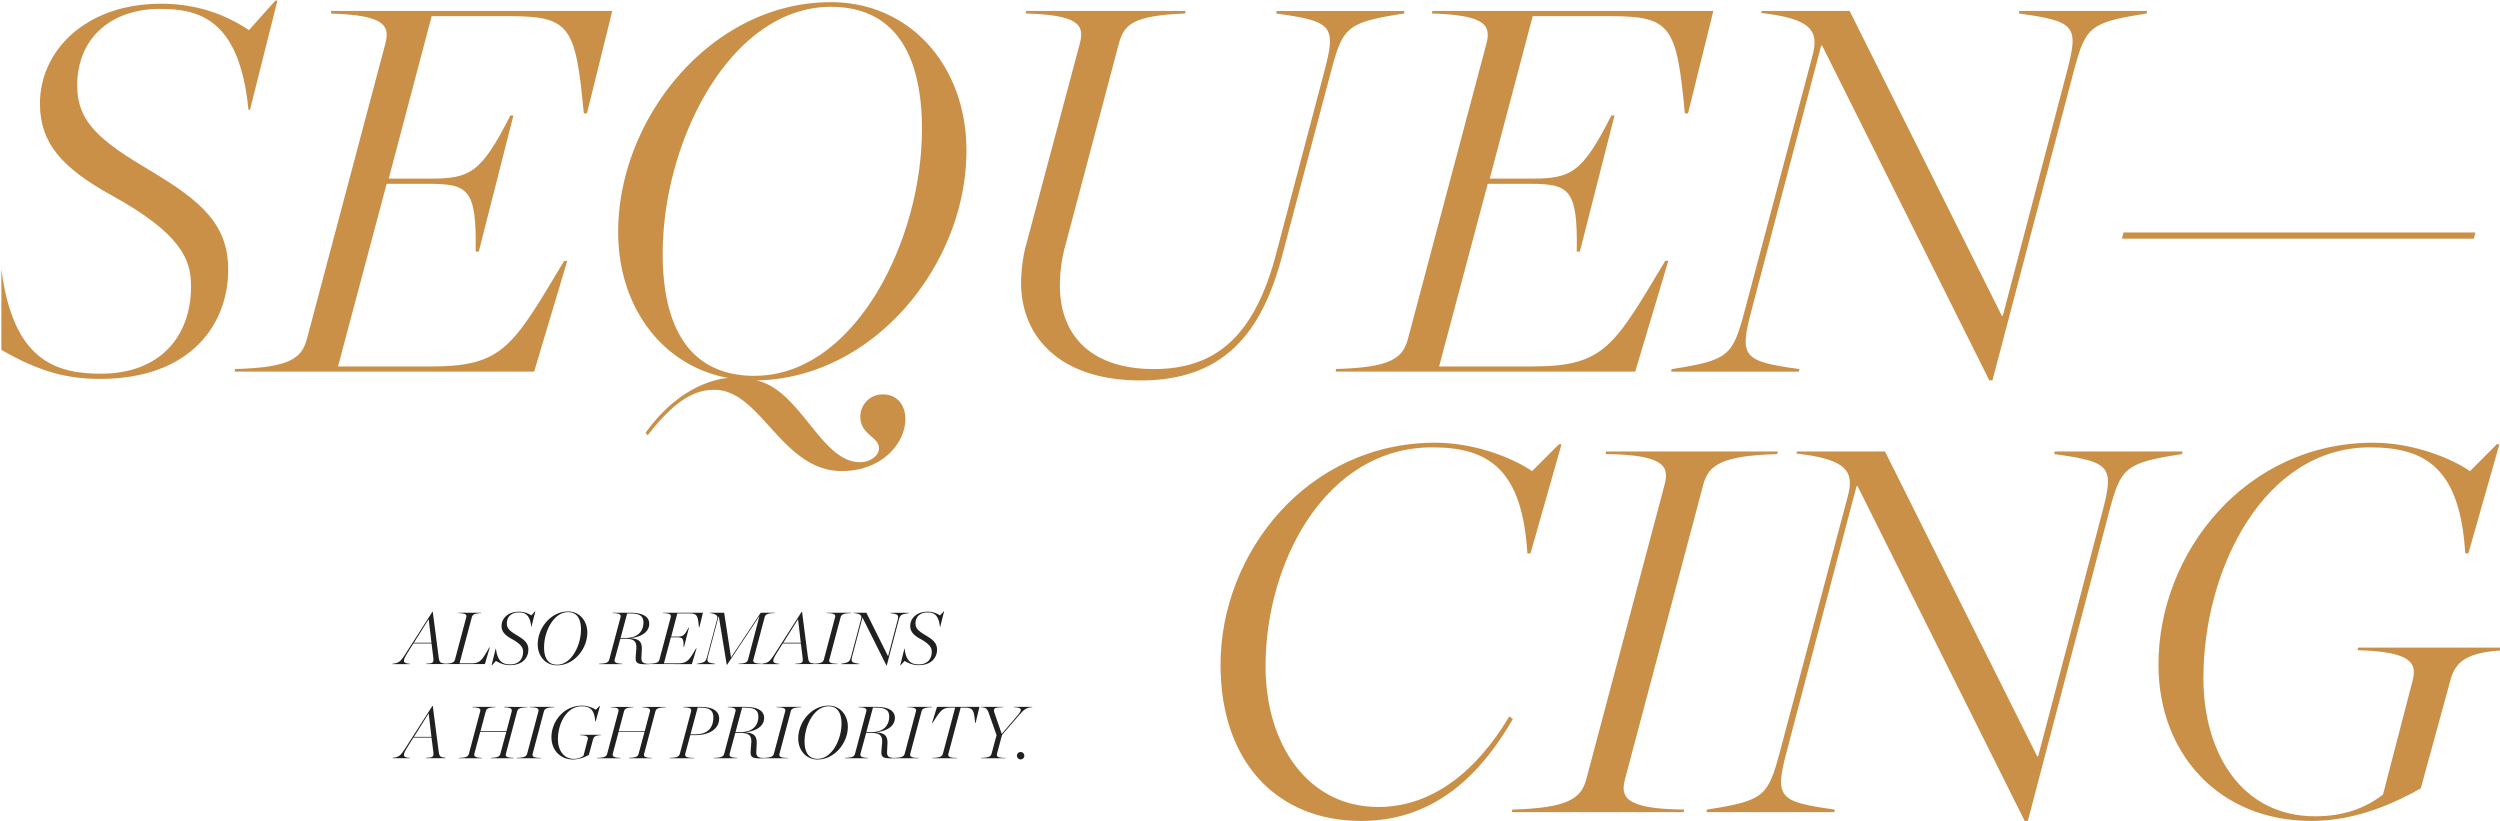
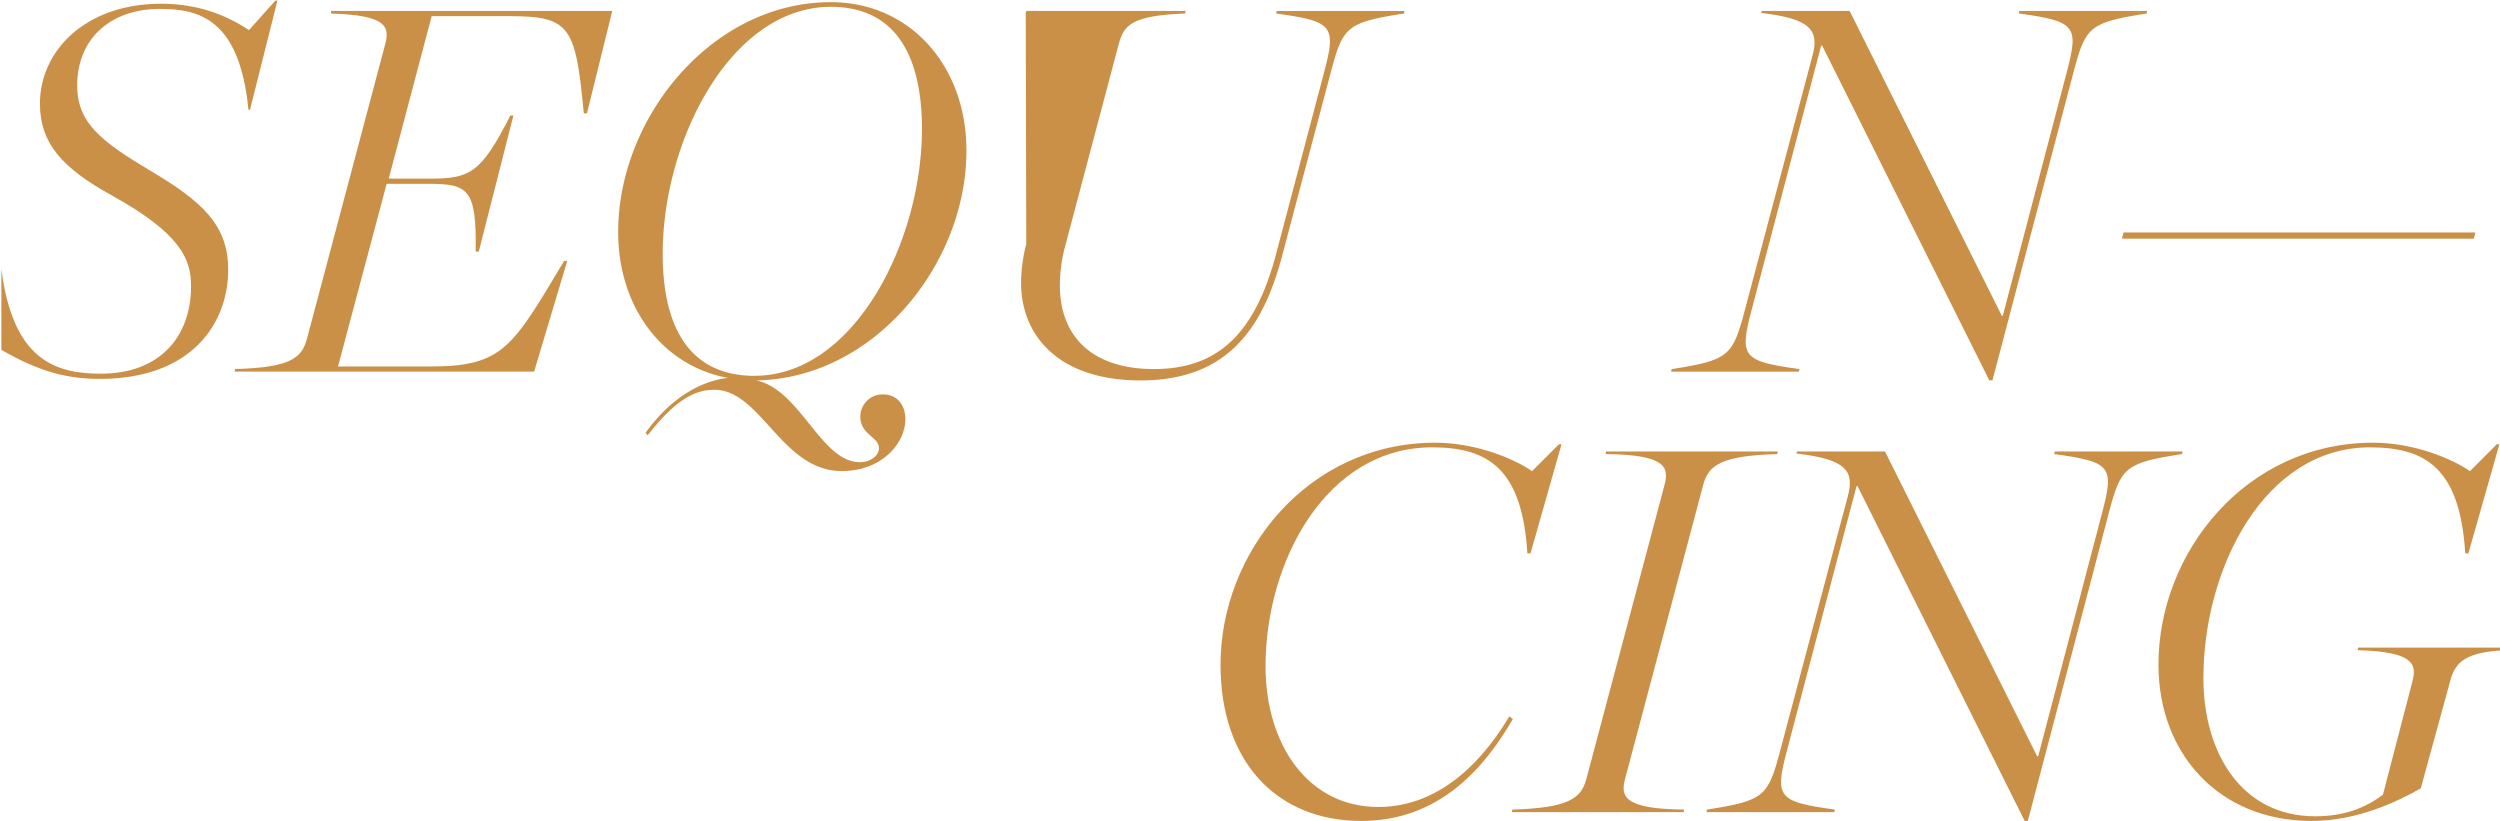
<svg xmlns="http://www.w3.org/2000/svg" viewBox="0 0 1832.02 602">
  <path d="M997.55,601.59c57.64,0,90.63-39.43,111.1-74.7L1106,525c-23.89,40.19-56.5,66.36-95.94,66.36-51.94,0-82.66-46.26-82.66-103.14,0-76.6,44.37-160.4,122.1-160.4,41.71,0,66,16.3,69.77,77.73h2.28l22.75-80h-1.9l-19.72,19.71c-12.89-9.1-41.33-20.85-70.9-20.85-93.28,0-157.37,80.39-157.37,162.67C894.41,558.37,935.75,601.59,997.55,601.59Zm304.86-268.84.38-1.9H1176.9l-.38,1.9c44.74.38,46.64,9.86,43.22,22.75l-57.25,215.38c-3.8,14.41-13.65,21.23-54.23,22.37l-.38,1.9h125.89l.38-1.9c-44.74-.38-46.64-9.86-43.22-22.75l57.25-215.38C1252,340.71,1261.83,333.89,1302.41,332.75Zm78.93-1.9h-64.46l-.38,1.52c37.16,4.17,42.47,13.27,37.54,31.47l-49.67,186.94c-8.73,32.61-11.38,36-53.47,42.47l-.38,1.9h93.66l.38-1.9c-41.71-5.68-44-9.1-35.26-42.47l51.19-194.52h.75l122.48,245.33H1486l59.53-226.37c8.72-32.61,11.38-36,53.47-42.47l.37-1.9h-93.65l-.38,1.9c41.71,5.69,44,9.1,35.26,42.47l-47,179h-.76Zm450.24-5.3h-1.9L1810,345.26c-12.89-9.1-41.33-20.85-70.9-20.85-93.29,0-157.37,80.39-157.37,162.67,0,64.84,44,114.51,112.24,114.51,33.75,0,63.33-14.41,80-23.88l21.61-78.88c3.8-14.41,12.14-20.85,39.82-22.37l.38-1.89H1728.06l-.38,1.89c40.57,1.14,43.61,9.86,40.19,22.75l-21.61,83.05c-13.27,10.23-29.2,15.92-49.67,15.92-53.85,0-81.91-46.26-81.91-101.24,0-80,44.37-169.12,122.1-169.12,41.71,0,66,16.3,69.77,77.73h2.28Z" style="fill:#ca9047" />
-   <path d="M287.61,486.66h12.74l.06-.27c-5.57-.38-5.62-1.84-1.35-8.64l3.88-6.21h13.29l1.24,10c.54,4.16-.05,4.54-5.18,4.81l-.06.27h14.26l.05-.27c-4.1-.54-4.53-.76-5.13-5.13l-4.26-32.83h-.33l-19.11,29.86c-4,6.26-5,7.61-10,8.1ZM316.17,471H303.32l10.75-17.12h.11Zm29.54-18.52c.54-2.05,1.73-3,6.86-3.19l.05-.27H336l-.05.27c5.72.16,6.21,1.3,5.67,3.24l-8.16,30.67c-.54,2.06-1.72,3-7.5,3.19l-.06.27h29.43l3.62-12.31h-.32c-5.78,9.83-6.54,11.77-14,11.77h-7.89Zm14.49,35.15h.22l3-3.29c4.16,2.43,7.13,3.08,10.37,3.08,9.61,0,13.39-5.84,13.39-11.4,0-4.75-2.86-7.18-8.1-10.31s-7.66-5-7.66-8.91c0-4.86,3.45-8,8.64-8,4.05,0,8.31,1,9.23,10.53h.16l2.86-11.4h-.21L389.36,451a16.09,16.09,0,0,0-9.18-2.75c-7.88,0-12.63,4.91-12.63,10.42,0,4.1,2.27,6.69,7.45,9.56,7.34,4.05,8.32,6.75,8.32,9.5,0,5.29-3.3,9.13-9.4,9.13-4.91,0-9.4-1.52-10.48-11.61h-.16Zm48-.05c12.47,0,22.19-12.1,22.19-24,0-8.91-5.94-15.5-14.14-15.5-12.48,0-22.2,12.1-22.2,24C394,481,400,487.58,408.19,487.58Zm.11-.49c-6.91,0-9.61-5.18-9.61-12.74,0-11.83,7.12-25.76,17.55-25.76,6.8,0,9.5,5.18,9.5,12.74C425.74,473.16,418.61,487.09,408.3,487.09Zm46.46-19.6,4.81-17.93h2.21c7.13,0,9.72,1.95,9.72,6.59,0,6.43-4.15,11.34-12.85,11.34ZM449,449.29c5.72.16,6.21,1.3,5.67,3.24L446.5,483.2c-.54,2.06-1.73,3-7.5,3.19l-.06.27H456l.05-.27c-5.56-.22-6.05-1.4-5.56-3.24l4.1-15.07h3.89c6.75,0,8.26,2.54,7.78,7.83l-.33,4.11c-.38,5.18-.21,6.75,7.24,6.75.38,0,2.05-.06,2.48-.06l.06-.27c-5.24-.1-5.94-1.51-5.62-5.72l.22-4.27c.27-5.34-1.08-8.15-7.83-8.69l.05-.16c8.64-1.19,13.23-5.13,13.23-10.48,0-4.64-3.67-8.1-14.09-8.1H449Zm36.82-.27-.05.27c5.72.16,6.21,1.3,5.67,3.24l-8.16,30.67c-.54,2.06-1.72,3-7.5,3.19l-.06.27H507l3.46-11.56h-.33c-5.34,8.91-6.32,11-13.88,11h-9.72l5.08-19.06h4.32c4.21,0,5.08.54,5,7.07h.32l3.62-14.2h-.32c-3.08,6.05-4.22,6.59-8.43,6.59h-4.26l4.48-17h8c6.43,0,7,1,7.83,10.15h.33L515.13,449Zm34.36.22c5.35.81,5.94,2.16,5.35,4.48l-7.13,26.62c-1.24,4.65-1.67,5.13-7.67,6.05l-.05.27H524l0-.27c-5.94-.81-6.21-1.3-5-6.05l7.62-28.73h.11l5.83,35.59h.21l23.6-35.53h.11L548.25,483c-.54,2-1.18,3.13-7,3.35l-.06.27h16.64l0-.27c-5.72-.16-6.21-1.3-5.67-3.24l8.15-30.67c.54-2.05,1.73-3,7.51-3.19L568,449H557.49l-21.71,32.67h-.11l-5-32.67H520.23Zm38.07,37.42H571l.06-.27c-5.56-.38-5.62-1.84-1.35-8.64l3.89-6.21h13.28l1.24,10c.54,4.16-.05,4.54-5.18,4.81l-.06.27h14.26l0-.27c-4.1-.54-4.53-.76-5.13-5.13l-4.26-32.83h-.33l-19.11,29.86c-4.05,6.26-5,7.61-10.05,8.1ZM586.81,471H574l10.75-17.12h.11Zm36.83-21.71.05-.27H605.76l0,.27c6.37.06,6.64,1.41,6.15,3.24l-8.15,30.67c-.54,2.06-1.94,3-7.72,3.19l-.06.27h17.93l.06-.27c-6.38-.05-6.65-1.4-6.16-3.24l8.15-30.67C616.45,450.43,617.86,449.45,623.64,449.29Zm11.24-.27H625.7l-.06.22c5.29.59,6.05,1.89,5.35,4.48l-7.08,26.62c-1.24,4.65-1.62,5.13-7.61,6.05l0,.27h13.33l.06-.27c-5.94-.81-6.27-1.3-5-6.05l7.29-27.7h.1l17.45,34.94h.32l8.48-32.24c1.24-4.64,1.62-5.13,7.61-6l.06-.27H652.59l-.06.27c5.94.81,6.27,1.3,5,6l-6.7,25.49h-.11Zm24.8,38.61h.22l3-3.29c4.16,2.43,7.13,3.08,10.37,3.08,9.61,0,13.39-5.84,13.39-11.4,0-4.75-2.86-7.18-8.1-10.31s-7.67-5-7.67-8.91c0-4.86,3.46-8,8.64-8,4.05,0,8.32,1,9.24,10.53H689l2.86-11.4h-.21L688.84,451a16.09,16.09,0,0,0-9.18-2.75c-7.88,0-12.63,4.91-12.63,10.42,0,4.1,2.26,6.69,7.45,9.56,7.34,4.05,8.31,6.75,8.31,9.5,0,5.29-3.29,9.13-9.39,9.13-4.92,0-9.4-1.52-10.48-11.61h-.16Zm-372.07,68h12.74l.06-.27c-5.57-.38-5.62-1.84-1.35-8.64l3.88-6.21h13.29l1.24,10c.54,4.16-.05,4.54-5.18,4.81l-.06.27h14.26l.05-.27c-4.1-.54-4.53-.76-5.13-5.13l-4.26-32.83h-.33l-19.11,29.86c-4,6.26-5,7.61-10,8.1ZM316.17,540H303.32l10.75-17.12h.11Zm43.59,15.66H376.4l.05-.27c-5.72-.16-6.21-1.3-5.67-3.24l8.15-30.67c.54-2.05,1.73-3,7.51-3.19l.05-.27H369.43l-.05.27c5.56.22,6,1.41,5.56,3.24l-3.78,14.31H352.1l3.78-14.2c.54-2,1.18-3.13,7-3.35l.06-.27H346.26l-.05.27c5.72.16,6.16,1.3,5.62,3.24l-8.16,30.67c-.54,2.06-1.67,3-7.45,3.19l-.05.27h17.06l0-.27c-5.56-.22-6-1.4-5.56-3.24l4.21-15.77H371L366.78,552c-.54,2.05-1.18,3.13-7,3.35Zm46.5-37.37.06-.27H388.39l-.05.27c6.37.06,6.64,1.41,6.15,3.24l-8.15,30.67c-.54,2.06-1.95,3-7.72,3.19l-.06.27h17.93l.05-.27c-6.37,0-6.64-1.4-6.15-3.24l8.15-30.67C399.08,519.43,400.49,518.45,406.26,518.29Zm33.44-1h-.27l-2.81,2.8a19.33,19.33,0,0,0-10.1-3c-13.28,0-22.41,11.45-22.41,23.17,0,9.23,6.27,16.31,16,16.31a23.71,23.71,0,0,0,11.39-3.4l3.08-11.24c.54-2.05,1.73-3,5.67-3.18l.05-.27H425l-.06.27c5.78.16,6.21,1.4,5.73,3.24l-3.08,11.82a11.09,11.09,0,0,1-7.07,2.27c-7.67,0-11.67-6.59-11.67-14.42,0-11.39,6.32-24.08,17.39-24.08,5.94,0,9.4,2.32,9.94,11.07h.32Zm21.37,38.39H477.7l.05-.27c-5.72-.16-6.21-1.3-5.67-3.24l8.16-30.67c.54-2.05,1.72-3,7.5-3.19l.06-.27H470.73l-.05.27c5.56.22,6.05,1.41,5.56,3.24l-3.78,14.31H453.4l3.78-14.2c.54-2,1.19-3.13,7-3.35l.06-.27H447.57l-.06.27c5.73.16,6.16,1.3,5.62,3.24L445,552.2c-.54,2.06-1.67,3-7.45,3.19l0,.27h17.06l.06-.27c-5.57-.22-6-1.4-5.57-3.24l4.22-15.77H472.3L468.09,552c-.54,2.05-1.19,3.13-7,3.35ZM506,538.11l5.24-19.55h2.16c7.18,0,9.34,2.59,9.34,7.24,0,6.15-2.91,12.31-13.07,12.31Zm-5.29-19.82c5.72.16,6.21,1.3,5.67,3.24l-8.15,30.67c-.54,2.06-1.73,3-7.51,3.19l-.05.27h17.87l.05-.27c-6.42,0-6.85-1.4-6.37-3.24l3.62-13.45h3.94c9.94,0,17.23-4.53,17.23-12.15,0-3.18-1.68-8.53-13.66-8.53H500.77ZM539,536.49l4.81-17.93H546c7.13,0,9.72,2,9.72,6.59,0,6.43-4.16,11.34-12.85,11.34Zm-5.78-18.2c5.73.16,6.21,1.3,5.67,3.24l-8.15,30.67c-.54,2.06-1.73,3-7.51,3.19l-.05.27h17.06l.06-.27c-5.57-.22-6-1.4-5.57-3.24l4.11-15.07h3.89c6.75,0,8.26,2.54,7.77,7.83l-.32,4.11c-.38,5.18-.22,6.75,7.23,6.75.38,0,2.06-.06,2.49-.06l0-.27c-5.24-.1-5.94-1.51-5.61-5.72l.21-4.27c.27-5.34-1.08-8.15-7.83-8.69l.06-.16c8.64-1.19,13.23-5.13,13.23-10.48,0-4.64-3.68-8.1-14.1-8.1H533.26Zm53.84,0,.05-.27H569.16l0,.27c6.37.06,6.64,1.41,6.16,3.24l-8.16,30.67c-.54,2.06-1.94,3-7.72,3.19l0,.27h17.92l.06-.27c-6.37,0-6.64-1.4-6.16-3.24l8.16-30.67C579.86,519.43,581.26,518.45,587,518.29Zm12.05,38.29c12.47,0,22.19-12.1,22.19-24,0-8.91-5.94-15.5-14.15-15.5-12.47,0-22.19,12.1-22.19,24C584.94,550,590.88,556.58,599.09,556.58Zm.11-.49c-6.92,0-9.62-5.18-9.62-12.74,0-11.83,7.13-25.76,17.55-25.76,6.81,0,9.51,5.18,9.51,12.74C616.64,542.16,609.51,556.09,599.2,556.09Zm35.65-19.6,4.81-17.93h2.21c7.13,0,9.72,2,9.72,6.59,0,6.43-4.16,11.34-12.85,11.34Zm-5.78-18.2c5.73.16,6.21,1.3,5.67,3.24l-8.15,30.67c-.54,2.06-1.73,3-7.51,3.19l-.05.27h17.06l.06-.27c-5.56-.22-6-1.4-5.56-3.24l4.1-15.07h3.89c6.75,0,8.26,2.54,7.77,7.83L646,549c-.38,5.18-.22,6.75,7.24,6.75.37,0,2.05-.06,2.48-.06l0-.27c-5.23-.1-5.94-1.51-5.61-5.72l.21-4.27c.27-5.34-1.08-8.15-7.83-8.69l.06-.16c8.64-1.19,13.23-5.13,13.23-10.48,0-4.64-3.67-8.1-14.1-8.1H629.13Zm53.84,0L683,518H665l0,.27c6.37.06,6.64,1.41,6.16,3.24L663,552.2c-.54,2.06-1.94,3-7.72,3.19l0,.27h17.92l.06-.27c-6.37,0-6.64-1.4-6.16-3.24l8.16-30.67C675.73,519.43,677.13,518.45,682.91,518.29ZM691,552.2c-.54,2.06-1.94,3-7.72,3.19l0,.27h17.93l0-.27c-6.37,0-6.64-1.4-6.16-3.24l8.91-33.59h2.92c6.43,0,6.86,2.16,7.72,11.23h.33l2.8-11.77H686.64L683,529.79h.43c5.94-9.66,7.67-11.23,13.18-11.23h3.35ZM746,525c4.37-5.07,5.83-6.42,10.47-6.75l.06-.27H743l0,.27c6,.33,6.48,1.57,2.37,6.37l-11.28,13.23L729,523.1c-1.3-3.89-1.13-4.7,6.1-4.81l.06-.27H718.78l0,.22c3.73.21,4.7,1,6,4.91l5.51,15.55-3.62,13.5c-.54,2.06-1.95,3-7.72,3.19l-.06.27h17.93l0-.27c-6.37,0-6.64-1.4-6.15-3.24l3.62-13.55Zm2,31.48a2.7,2.7,0,1,0-2.76-2.64A2.72,2.72,0,0,0,748,556.52Z" style="fill:#202020" />
  <path d="M242.39,9.93C282.58,11.07,286,19,282.2,32.68L225,248.06c-3.8,14.41-12.14,21.24-52.71,22.38l-.38,1.89H391.41l24.27-81.14H413.4C375.86,253.75,369,268.54,316,268.54H247.7l35.64-133.85h30.34c29.57,0,35.64,3.79,34.88,49.67h2.28l25.4-99.73H374c-21.62,42.47-29.58,46.27-59.16,46.27H284.86L316.33,11.83h56.5c45.12,0,48.92,7.2,55,71.29h2.28L448.67,8H242.77Z" style="fill:#ca9047" />
  <polygon points="1556.15 170.33 1555.01 174.88 1812.86 174.88 1814 170.33 1556.15 170.33" style="fill:#ca9047" />
  <path d="M1573.45,8h-93.66l-.38,1.89c41.72,5.69,44,9.1,35.27,42.47l-47,179h-.76L1355.42,8H1291l-.38,1.51c37.16,4.18,42.47,13.28,37.54,31.48L1278.44,228c-8.72,32.61-11.37,36-53.46,42.47l-.38,1.89h93.66l.38-1.89c-41.71-5.69-44-9.1-35.27-42.47l51.19-194.53h.76L1457.8,278.78h2.28L1519.61,52.4c8.72-32.61,11.37-36,53.46-42.47Z" style="fill:#ca9047" />
  <path d="M110.39,125.21C74,103.59,56.55,89.94,56.55,62.64c0-34.13,24.26-56.12,60.67-56.12,28.43,0,58.39,7.21,64.84,73.94h1.13l20.1-80h-1.52L182.44,22.07C165.37,10.69,144.52,2.73,118,2.73c-55.36,0-88.73,34.5-88.73,73.18,0,28.82,15.93,47,52.33,67.12,51.57,28.44,58.4,47.4,58.4,66.74,0,37.16-23.13,64.08-66,64.08-33.7,0-64.5-10.14-73-76.67v59.18c28.89,16.78,49.63,21.28,72.23,21.28,67.5,0,94-40.95,94-80C167.27,164.26,147.17,147.2,110.39,125.21Z" style="fill:#ca9047" />
-   <path d="M1122.84,268.54h-68.26l35.65-133.85h30.33c29.58,0,35.65,3.79,34.89,49.67h2.27l25.41-99.73h-2.28c-21.61,42.47-29.57,46.27-59.15,46.27h-30l31.48-119.07h56.5c45.12,0,48.91,7.2,55,71.29H1237L1255.55,8h-205.9l-.37,1.89c40.19,1.14,43.6,9.1,39.81,22.75l-57.26,215.38c-3.79,14.41-12.13,21.24-52.7,22.38l-.38,1.89H1198.3l24.26-81.14h-2.27C1182.75,253.75,1175.92,268.54,1122.84,268.54Z" style="fill:#ca9047" />
  <path d="M708.22,110.42c0-62.57-41.71-108.83-99.35-108.83C521.28,1.59,453,86.53,453,170c0,55.74,33,98.21,80.39,106.93-19.72,2.28-41.71,14.41-60.29,40.2l1.52,1.89c22.37-28.82,36.78-33.37,48.91-33.37,34.13,0,49.3,59.54,93.28,59.54,28.44,0,45.88-19,46.64-37.16.38-10.62-5.68-19-16.3-19a16.26,16.26,0,0,0-16.69,16.3c0,13.27,13.65,14.79,13.65,23.13,0,5.31-6.06,10.24-14,10.24-28.43,0-43.6-53.09-75.83-59.91C640.72,277.26,708.22,193.46,708.22,110.42Zm-155.09,165c-48.54,0-67.5-36.41-67.5-89.49C485.63,102.84,535.69,5,608.87,5c47.78,0,66.74,36.41,66.74,89.49C675.61,177.53,625.55,275.37,553.13,275.37Z" style="fill:#ca9047" />
-   <path d="M1028.85,9.93l.38-1.89H935.57l-.38,1.89c41.72,5.69,44,9.1,35.27,42.47L935.19,185.88C919.65,245,892,270.44,845.71,270.44c-47.78,0-69-26.17-69-61.05a109.31,109.31,0,0,1,3.8-28.82l39-147.13c3.79-14.41,8.34-22,48.92-23.51L868.84,8H752.05l-.38,1.89c40.19,1.14,43.22,9.1,39.43,22.75L752.05,179.05c-2.66,9.1-3.8,21.24-3.8,28.06,0,39.06,27.68,71.67,87.6,71.67,62.18,0,89.11-36.4,103.52-90.63l36-135.75C984.11,19.79,986.76,16.38,1028.85,9.93Z" style="fill:#ca9047" />
+   <path d="M1028.85,9.93l.38-1.89H935.57l-.38,1.89c41.72,5.69,44,9.1,35.27,42.47L935.19,185.88C919.65,245,892,270.44,845.71,270.44c-47.78,0-69-26.17-69-61.05a109.31,109.31,0,0,1,3.8-28.82l39-147.13c3.79-14.41,8.34-22,48.92-23.51L868.84,8H752.05l-.38,1.89L752.05,179.05c-2.66,9.1-3.8,21.24-3.8,28.06,0,39.06,27.68,71.67,87.6,71.67,62.18,0,89.11-36.4,103.52-90.63l36-135.75C984.11,19.79,986.76,16.38,1028.85,9.93Z" style="fill:#ca9047" />
</svg>